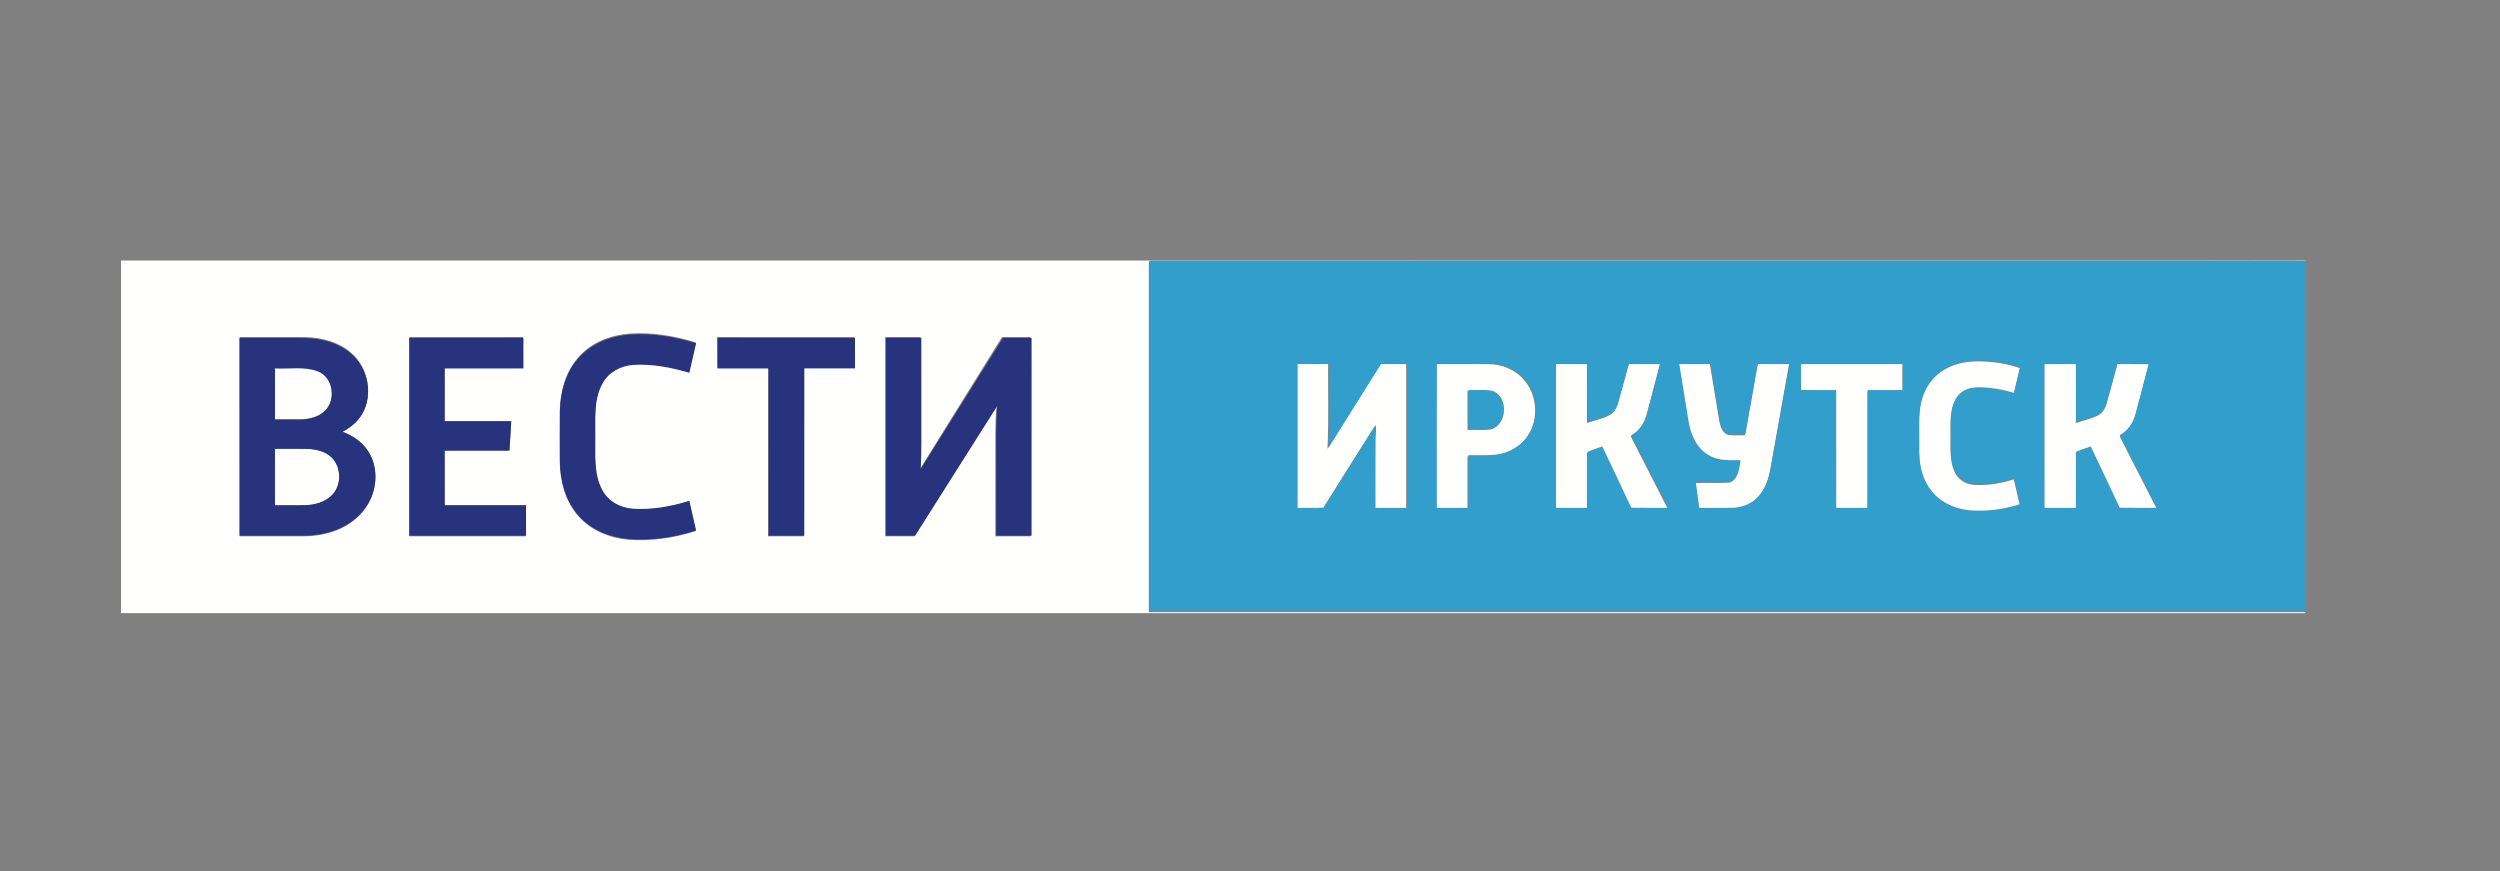
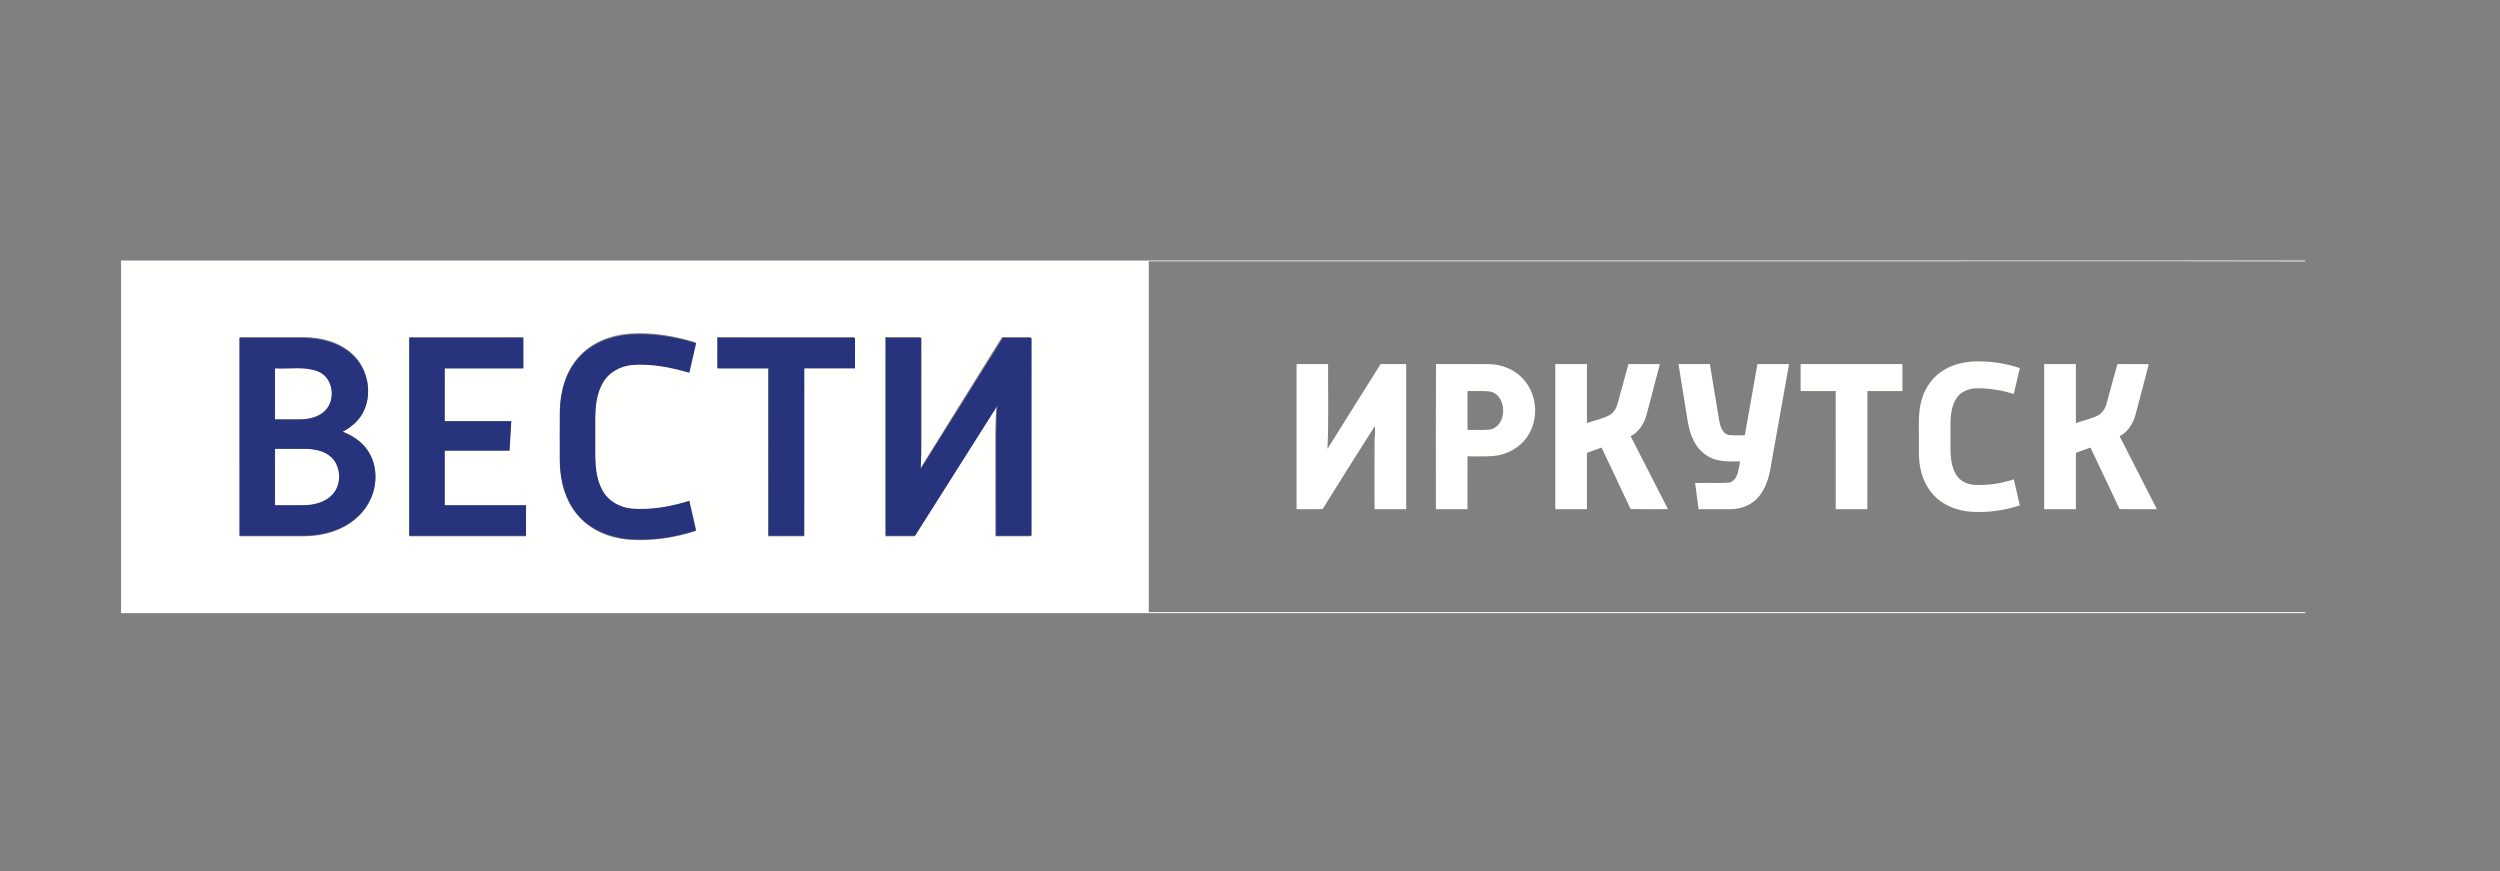
<svg xmlns="http://www.w3.org/2000/svg" width="950px" height="331px" viewBox="0 0 950 331" version="1.1">
  <rect x="0" y="0" width="950" height="331" fill="#808080" stroke="none" />
  <title>Artboard</title>
  <desc>Created with Sketch.</desc>
  <g id="Artboard" stroke="none" stroke-width="1" fill="none" fill-rule="evenodd">
    <g id="Group-2" transform="translate(46, 99)">
      <path d="M0,0 L830,0 L830,0.336 C774.45,0.192 718.9,0.315 663.351,0.272 C572.413,0.277 481.48,0.267 390.542,0.283 C390.536,44.722 390.531,89.161 390.542,133.605 C537.029,133.61 683.512,133.61 830,133.599 L830,134 L0,134 L0,0 Z M174.124,36.356 C168.96,41.908 166.852,49.649 166.697,57.097 C166.655,63.508 166.676,69.925 166.686,76.342 C166.777,83.849 168.816,91.675 173.949,97.339 C178.687,102.667 185.704,105.47 192.694,106.095 C201.361,106.762 210.114,105.492 218.361,102.801 C217.53,99.016 216.641,95.241 215.8,91.462 C208.868,93.645 201.569,94.969 194.286,94.472 C189.612,94.131 184.985,91.622 182.786,87.356 C179.459,81.211 180.204,73.988 180.114,67.261 C180.236,60.348 179.363,52.927 182.791,46.606 C185.006,42.319 189.638,39.73 194.36,39.399 C201.622,38.902 208.863,40.344 215.794,42.405 C216.646,38.63 217.525,34.861 218.361,31.082 C210.263,28.594 201.755,27.168 193.275,27.75 C186.172,28.268 178.99,30.991 174.124,36.356 Z M45.094,29.058 C45.094,54.31 45.094,79.557 45.099,104.803 C53.122,104.808 61.145,104.808 69.173,104.803 C74.061,104.803 79.007,103.949 83.458,101.866 C88.457,99.555 92.764,95.54 94.968,90.437 C97.523,84.612 97.31,77.4 93.664,72.077 C91.411,68.735 87.919,66.439 84.203,65.024 C87.195,63.423 89.937,61.181 91.656,58.207 C95.825,50.931 93.972,40.883 87.754,35.342 C82.914,30.91 76.201,29.197 69.785,29.074 C61.555,29.037 53.324,29.058 45.094,29.058 Z M109.523,29.063 C109.518,54.31 109.518,79.557 109.523,104.803 C124.292,104.808 139.055,104.808 153.824,104.803 C153.824,100.917 153.829,97.024 153.824,93.138 C143.533,93.133 133.247,93.138 122.956,93.133 C122.956,86.16 122.951,79.188 122.956,72.216 C131.155,72.21 139.354,72.216 147.558,72.21 C147.819,68.473 147.994,64.725 148.234,60.983 C139.811,60.983 131.384,60.988 122.956,60.983 C122.951,54.235 122.951,47.482 122.961,40.733 C132.911,40.733 142.862,40.733 152.812,40.733 C152.812,36.842 152.823,32.95 152.807,29.058 C138.379,29.058 123.951,29.047 109.523,29.063 Z M226.512,29.058 C226.501,32.95 226.501,36.842 226.512,40.733 C232.964,40.733 239.411,40.733 245.864,40.733 C245.869,62.088 245.859,83.443 245.869,104.803 C250.384,104.808 254.893,104.808 259.408,104.803 C259.424,83.448 259.408,62.088 259.419,40.733 C265.829,40.728 272.239,40.739 278.654,40.728 C278.659,36.842 278.654,32.95 278.654,29.063 C261.271,29.047 243.894,29.053 226.512,29.058 Z M290.377,29.058 C290.367,54.304 290.367,79.557 290.377,104.803 C294.072,104.814 297.767,104.797 301.467,104.808 C311.859,88.226 322.289,71.666 332.66,55.063 C332.351,58.773 332.218,62.494 332.218,66.215 C332.218,79.076 332.218,91.942 332.223,104.803 C336.696,104.803 341.168,104.808 345.645,104.803 C345.65,79.557 345.645,54.31 345.65,29.063 C342.019,29.053 338.389,29.042 334.763,29.074 C324.397,45.806 313.978,62.505 303.597,79.225 C303.783,75.787 303.831,72.339 303.826,68.895 C303.826,55.618 303.836,42.335 303.82,29.058 C299.343,29.053 294.86,29.053 290.377,29.058 Z M692.988,41.396 C697.355,38.844 702.535,38.107 707.518,38.353 C712.272,38.534 717.026,39.324 721.535,40.878 C720.758,44.14 720.034,47.417 719.235,50.674 C714.753,49.334 710.094,48.528 705.415,48.544 C702.274,48.566 698.888,49.782 697.253,52.634 C694.719,56.862 695.251,61.992 695.193,66.712 C695.267,71.474 694.693,76.604 697.072,80.944 C698.462,83.619 701.406,85.098 704.334,85.258 C709.381,85.52 714.455,84.724 719.252,83.144 C720.013,86.449 720.796,89.748 721.525,93.063 C716.323,94.729 710.872,95.642 705.409,95.551 C699.995,95.604 694.389,94.104 690.225,90.527 C686.658,87.506 684.449,83.096 683.672,78.526 C682.969,74.992 683.23,71.372 683.182,67.79 C683.251,62.595 682.751,57.251 684.438,52.238 C685.844,47.738 688.889,43.745 692.988,41.396 Z M446.698,39.351 C450.686,39.345 454.679,39.356 458.672,39.345 C458.613,50.098 458.944,60.855 458.432,71.596 C465.125,60.823 471.897,50.098 478.626,39.351 C481.869,39.351 485.111,39.345 488.353,39.356 C488.364,57.732 488.359,76.113 488.359,94.489 C484.339,94.499 480.324,94.494 476.316,94.494 C476.326,85.952 476.278,77.405 476.342,68.863 C476.316,66.871 476.699,64.88 476.438,62.894 C469.81,73.385 463.139,83.844 456.622,94.403 C453.316,94.601 449.999,94.451 446.693,94.494 C446.693,76.113 446.688,57.732 446.698,39.351 Z M499.645,94.494 C499.656,76.108 499.597,57.727 499.671,39.34 C506.311,39.378 512.95,39.319 519.589,39.367 C524.619,39.378 529.72,41.406 533.037,45.277 C538.19,51.048 538.808,60.327 534.48,66.744 C531.69,71.046 526.813,73.753 521.761,74.25 C518.401,74.575 515.02,74.362 511.656,74.41 C511.634,81.104 511.656,87.794 511.645,94.489 C507.642,94.499 503.643,94.494 499.645,94.494 Z M511.65,49.606 C511.645,54.529 511.645,59.451 511.65,64.373 C514.525,64.282 517.421,64.549 520.286,64.224 C526.898,62.772 526.84,51.203 520.238,49.772 C517.39,49.409 514.509,49.692 511.65,49.606 Z M544.999,39.356 C549.008,39.345 553.017,39.351 557.032,39.356 C557.048,46.825 557.032,54.294 557.037,61.762 C559.854,60.759 562.862,60.22 565.518,58.805 C567.174,57.913 568.201,56.216 568.67,54.433 C570.075,49.414 571.422,44.38 572.812,39.356 C576.788,39.351 580.766,39.345 584.743,39.362 C583.071,45.779 581.41,52.201 579.685,58.602 C578.801,61.971 576.788,65.11 573.653,66.765 C578.37,76.006 583.114,85.237 587.825,94.478 C583.087,94.483 578.354,94.553 573.621,94.44 C570.017,86.614 566.242,78.873 562.59,71.073 C560.732,71.735 558.884,72.408 557.037,73.086 C557.037,80.218 557.037,87.356 557.037,94.489 C553.023,94.494 549.008,94.499 544.999,94.489 C544.994,76.113 544.989,57.737 544.999,39.356 Z M591.824,39.356 C595.801,39.345 599.777,39.351 603.754,39.351 C604.963,46.563 606.092,53.781 607.327,60.983 C607.715,63.038 608.456,65.564 610.691,66.258 C612.784,66.578 614.919,66.354 617.032,66.402 C618.619,57.385 620.221,48.368 621.823,39.356 C625.828,39.351 629.837,39.345 633.845,39.356 C631.444,52.756 629.08,66.156 626.674,79.557 C625.832,84.121 624.023,88.851 620.216,91.744 C617.639,93.682 614.376,94.526 611.186,94.489 C607.279,94.51 603.371,94.489 599.468,94.494 C598.995,91.184 598.628,87.858 598.137,84.548 C602.493,84.388 606.858,84.681 611.208,84.404 C614.508,83.336 614.663,79.204 615.216,76.327 C611.096,76.348 606.656,76.636 602.999,74.362 C598.308,71.687 596.141,66.258 595.342,61.154 C594.171,53.888 592.979,46.622 591.824,39.356 Z M638.232,39.356 C651.127,39.345 664.021,39.345 676.921,39.356 C676.926,42.773 676.926,46.19 676.921,49.606 C672.476,49.612 668.036,49.591 663.601,49.617 C663.595,64.576 663.601,79.535 663.595,94.494 C659.581,94.494 655.572,94.499 651.569,94.489 C651.558,79.53 651.569,64.57 651.563,49.612 C647.118,49.596 642.673,49.612 638.232,49.601 C638.221,46.184 638.221,42.773 638.232,39.356 Z M730.794,39.356 C734.803,39.345 738.817,39.351 742.826,39.356 C742.847,46.825 742.826,54.294 742.836,61.768 C745.541,60.802 748.4,60.246 750.993,58.986 C752.792,58.121 753.974,56.365 754.464,54.459 C755.865,49.43 757.222,44.391 758.606,39.356 C762.583,39.351 766.56,39.34 770.537,39.362 C768.871,45.795 767.199,52.228 765.474,58.64 C764.585,61.997 762.572,65.121 759.453,66.765 C764.159,76.012 768.913,85.232 773.62,94.483 C768.887,94.478 764.148,94.558 759.421,94.44 C755.816,86.614 752.037,78.873 748.389,71.073 C746.531,71.73 744.684,72.408 742.836,73.081 C742.831,80.218 742.836,87.356 742.831,94.489 C738.817,94.499 734.803,94.499 730.789,94.494 C730.794,76.113 730.778,57.737 730.794,39.356 Z M58.536,40.733 C63.956,41.054 69.664,39.868 74.854,41.887 C80.641,44.156 81.807,52.698 77.602,56.952 C75.142,59.446 71.511,60.246 68.13,60.316 C64.93,60.348 61.731,60.316 58.531,60.327 C58.531,53.792 58.531,47.263 58.536,40.733 Z M58.531,71.532 C62.625,71.549 66.724,71.49 70.818,71.559 C74.519,71.671 78.576,72.728 80.918,75.819 C83.718,79.668 83.612,85.584 80.311,89.112 C77.617,92.001 73.523,93.037 69.7,93.116 C65.979,93.17 62.252,93.122 58.531,93.133 C58.531,85.936 58.531,78.734 58.531,71.532 L58.531,71.532 Z" id="Fill-262" fill="#FFFFFE" />
-       <path d="M391.006,0.019 C481.848,0.003 572.685,0.014 663.527,0.008 C719.018,0.051 774.508,-0.071 830,0.072 L830,132.991 C683.667,133.002 537.339,133.002 391.006,132.996 C390.995,88.667 391.001,44.343 391.006,0.019 Z M693.133,41.026 C689.038,43.369 685.996,47.352 684.592,51.84 C682.907,56.841 683.407,62.171 683.337,67.351 C683.385,70.925 683.124,74.535 683.826,78.06 C684.603,82.618 686.81,87.017 690.373,90.031 C694.532,93.598 700.133,95.094 705.541,95.041 C710.998,95.132 716.444,94.221 721.64,92.56 C720.911,89.253 720.129,85.962 719.369,82.666 C714.577,84.242 709.509,85.036 704.467,84.775 C701.542,84.615 698.601,83.14 697.213,80.472 C694.836,76.143 695.41,71.026 695.335,66.276 C695.394,61.569 694.862,56.452 697.394,52.235 C699.026,49.391 702.409,48.177 705.546,48.156 C710.221,48.14 714.875,48.944 719.352,50.28 C720.15,47.032 720.874,43.763 721.65,40.509 C717.145,38.96 712.397,38.172 707.647,37.991 C702.669,37.746 697.495,38.48 693.133,41.026 Z M447.104,38.986 C447.093,57.32 447.098,75.653 447.098,93.986 C450.401,93.944 453.715,94.093 457.017,93.896 C463.527,83.364 470.191,72.932 476.812,62.469 C477.072,64.45 476.69,66.436 476.716,68.422 C476.652,76.942 476.7,85.467 476.69,93.986 C480.694,93.986 484.704,93.992 488.72,93.981 C488.72,75.653 488.725,57.32 488.714,38.992 C485.475,38.981 482.237,38.986 478.998,38.986 C472.275,49.705 465.51,60.403 458.825,71.148 C459.336,60.435 459.006,49.705 459.064,38.981 C455.076,38.992 451.087,38.981 447.104,38.986 Z M499.994,93.986 C503.988,93.986 507.982,93.992 511.982,93.981 C511.992,87.304 511.971,80.632 511.992,73.955 C515.353,73.906 518.731,74.12 522.086,73.795 C527.134,73.3 532.005,70.6 534.792,66.308 C539.116,59.908 538.499,50.653 533.351,44.897 C530.037,41.036 524.942,39.013 519.917,39.002 C513.285,38.954 506.653,39.013 500.021,38.976 C499.947,57.315 500.005,75.648 499.994,93.986 Z M545.301,38.992 C545.29,57.325 545.295,75.653 545.301,93.981 C549.305,93.992 553.315,93.986 557.325,93.981 C557.325,86.867 557.325,79.748 557.325,72.634 C559.171,71.958 561.016,71.287 562.873,70.626 C566.521,78.406 570.292,86.127 573.892,93.933 C578.62,94.046 583.348,93.976 588.081,93.971 C583.375,84.754 578.636,75.547 573.924,66.329 C577.056,64.679 579.067,61.548 579.949,58.188 C581.673,51.803 583.332,45.398 585.002,38.997 C581.029,38.981 577.056,38.986 573.083,38.992 C571.695,44.002 570.35,49.024 568.946,54.029 C568.478,55.808 567.451,57.501 565.797,58.39 C563.144,59.801 560.139,60.339 557.325,61.34 C557.32,53.891 557.336,46.441 557.32,38.992 C553.31,38.986 549.305,38.981 545.301,38.992 Z M592.076,38.992 C593.229,46.239 594.421,53.486 595.591,60.733 C596.388,65.823 598.553,71.239 603.239,73.906 C606.892,76.175 611.327,75.887 615.444,75.866 C614.891,78.737 614.736,82.858 611.439,83.923 C607.094,84.199 602.733,83.907 598.382,84.066 C598.872,87.368 599.239,90.685 599.712,93.986 C603.611,93.981 607.514,94.003 611.418,93.981 C614.604,94.018 617.864,93.177 620.438,91.244 C624.24,88.358 626.048,83.64 626.889,79.088 C629.292,65.723 631.654,52.357 634.053,38.992 C630.048,38.981 626.043,38.986 622.044,38.992 C620.443,47.98 618.842,56.974 617.258,65.967 C615.146,65.919 613.013,66.143 610.923,65.823 C608.69,65.131 607.95,62.613 607.562,60.563 C606.328,53.379 605.201,46.18 603.993,38.986 C600.021,38.986 596.048,38.981 592.076,38.992 Z M638.435,38.992 C638.424,42.399 638.424,45.802 638.435,49.21 C642.871,49.221 647.311,49.205 651.752,49.221 C651.757,64.141 651.746,79.061 651.757,93.981 C655.757,93.992 659.761,93.986 663.771,93.986 C663.777,79.066 663.771,64.146 663.777,49.226 C668.207,49.199 672.642,49.221 677.083,49.215 C677.088,45.808 677.088,42.399 677.083,38.992 C664.197,38.981 651.316,38.981 638.435,38.992 Z M730.899,38.992 C730.883,57.325 730.899,75.653 730.894,93.986 C734.904,93.992 738.914,93.992 742.924,93.981 C742.929,86.867 742.924,79.748 742.929,72.629 C744.774,71.958 746.62,71.281 748.476,70.626 C752.119,78.406 755.895,86.127 759.495,93.933 C764.218,94.05 768.951,93.971 773.679,93.976 C768.978,84.748 764.228,75.552 759.527,66.329 C762.644,64.69 764.654,61.574 765.542,58.225 C767.265,51.83 768.935,45.413 770.6,38.997 C766.627,38.976 762.654,38.986 758.682,38.992 C757.299,44.013 755.943,49.04 754.544,54.056 C754.055,55.957 752.874,57.708 751.076,58.571 C748.487,59.828 745.631,60.382 742.929,61.345 C742.918,53.891 742.939,46.441 742.918,38.992 C738.914,38.986 734.904,38.981 730.899,38.992 Z M511.987,49.215 C514.843,49.3 517.72,49.018 520.566,49.381 C527.16,50.807 527.219,62.346 520.613,63.795 C517.752,64.12 514.859,63.853 511.987,63.944 C511.982,59.034 511.982,54.125 511.987,49.215 L511.987,49.215 Z" id="Fill-263" fill="#329ECC" />
      <path d="M174.221,36.663 C179.094,31.342 186.286,28.642 193.4,28.128 C201.893,27.551 210.413,28.965 218.523,31.433 C217.685,35.181 216.806,38.919 215.953,42.662 C209.011,40.618 201.76,39.189 194.487,39.681 C189.758,40.009 185.119,42.578 182.901,46.829 C179.467,53.098 180.342,60.457 180.219,67.314 C180.31,73.985 179.563,81.149 182.895,87.242 C185.098,91.473 189.731,93.961 194.412,94.3 C201.706,94.792 209.016,93.479 215.958,91.314 C216.8,95.062 217.691,98.806 218.523,102.56 C210.264,105.228 201.498,106.488 192.818,105.826 C185.817,105.207 178.79,102.427 174.045,97.143 C168.905,91.526 166.863,83.764 166.772,76.32 C166.762,69.956 166.74,63.591 166.783,57.233 C166.938,49.847 169.049,42.169 174.221,36.663 Z M45,29.426 C53.243,29.426 61.486,29.405 69.728,29.442 C76.153,29.563 82.877,31.263 87.723,35.658 C93.951,41.153 95.807,51.118 91.632,58.334 C89.909,61.283 87.163,63.507 84.167,65.095 C87.889,66.498 91.386,68.775 93.642,72.09 C97.294,77.368 97.507,84.521 94.948,90.297 C92.74,95.359 88.427,99.34 83.421,101.633 C78.963,103.698 74.01,104.545 69.115,104.545 C61.075,104.55 53.04,104.55 45.005,104.545 C45,79.507 45,54.469 45,29.426 Z M58.463,41.005 C58.457,47.48 58.457,53.956 58.457,60.436 C61.662,60.425 64.866,60.457 68.071,60.425 C71.456,60.356 75.092,59.563 77.556,57.09 C81.768,52.87 80.6,44.399 74.805,42.148 C69.606,40.147 63.89,41.322 58.463,41.005 Z M58.457,71.549 C58.457,78.692 58.457,85.834 58.457,92.971 C62.184,92.961 65.916,93.008 69.643,92.955 C73.472,92.876 77.572,91.849 80.27,88.984 C83.576,85.485 83.682,79.618 80.877,75.801 C78.532,72.736 74.469,71.687 70.763,71.576 C66.663,71.507 62.557,71.566 58.457,71.549 Z M109.525,29.431 C123.974,29.415 138.423,29.426 152.873,29.426 C152.888,33.285 152.878,37.145 152.878,41.005 C142.913,41.005 132.947,41.005 122.983,41.005 C122.972,47.697 122.972,54.395 122.977,61.087 C131.417,61.092 139.857,61.087 148.293,61.087 C148.053,64.799 147.877,68.515 147.615,72.222 C139.399,72.227 131.188,72.222 122.977,72.227 C122.972,79.142 122.977,86.056 122.977,92.971 C133.284,92.976 143.584,92.971 153.891,92.976 C153.896,96.831 153.891,100.691 153.891,104.545 C139.1,104.55 124.315,104.55 109.525,104.545 C109.52,79.507 109.52,54.469 109.525,29.431 Z M226.686,29.426 C244.094,29.42 261.497,29.415 278.905,29.431 C278.905,33.285 278.91,37.145 278.905,40.999 C272.48,41.01 266.061,40.999 259.641,41.005 C259.63,62.183 259.647,83.367 259.63,104.545 C255.109,104.55 250.593,104.55 246.072,104.545 C246.061,83.362 246.072,62.183 246.066,41.005 C239.604,41.005 233.148,41.005 226.686,41.005 C226.675,37.145 226.675,33.285 226.686,29.426 Z M290.645,29.426 C295.135,29.42 299.624,29.42 304.108,29.426 C304.124,42.593 304.114,55.766 304.114,68.934 C304.119,72.349 304.071,75.769 303.884,79.179 C314.281,62.596 324.716,46.035 335.096,29.442 C338.728,29.41 342.364,29.42 346,29.431 C345.995,54.469 346,79.507 345.995,104.545 C341.511,104.55 337.032,104.545 332.553,104.545 C332.548,91.791 332.548,79.031 332.548,66.276 C332.548,62.585 332.681,58.895 332.991,55.216 C322.604,71.682 312.159,88.105 301.752,104.55 C298.046,104.54 294.346,104.556 290.645,104.545 C290.635,79.507 290.635,54.464 290.645,29.426 L290.645,29.426 Z" id="Fill-264" fill="#27337C" />
    </g>
  </g>
</svg>